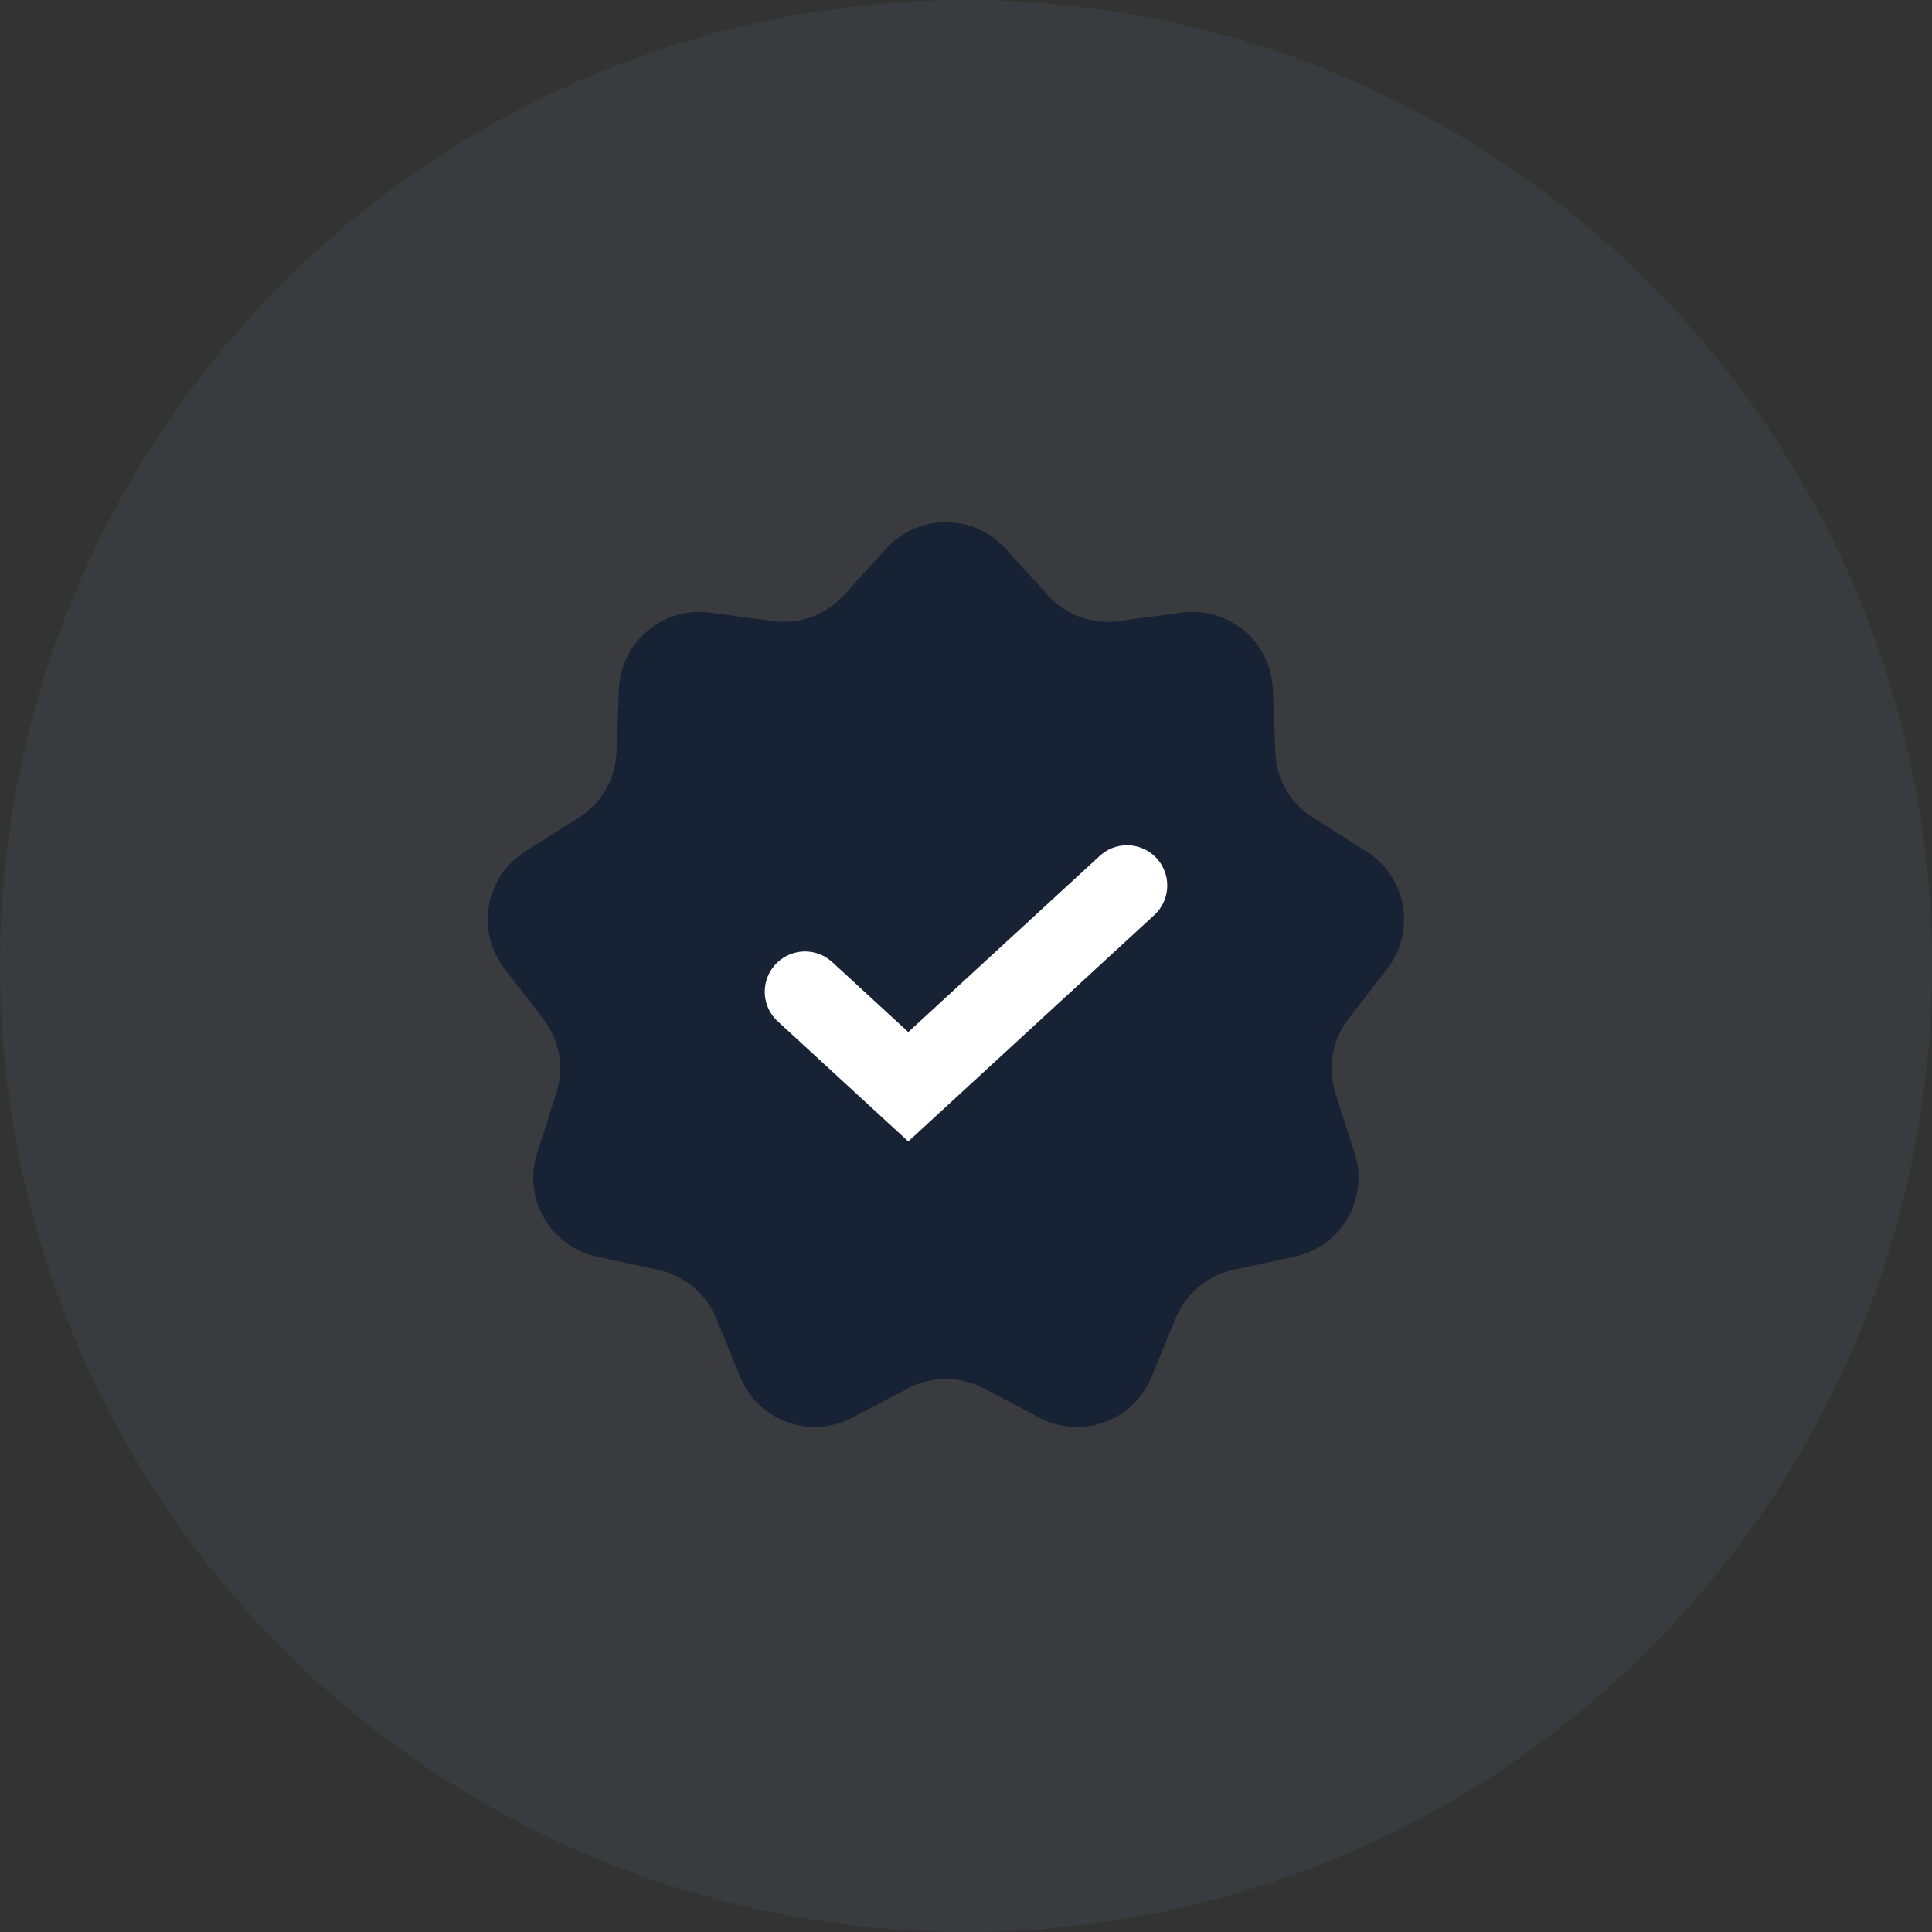
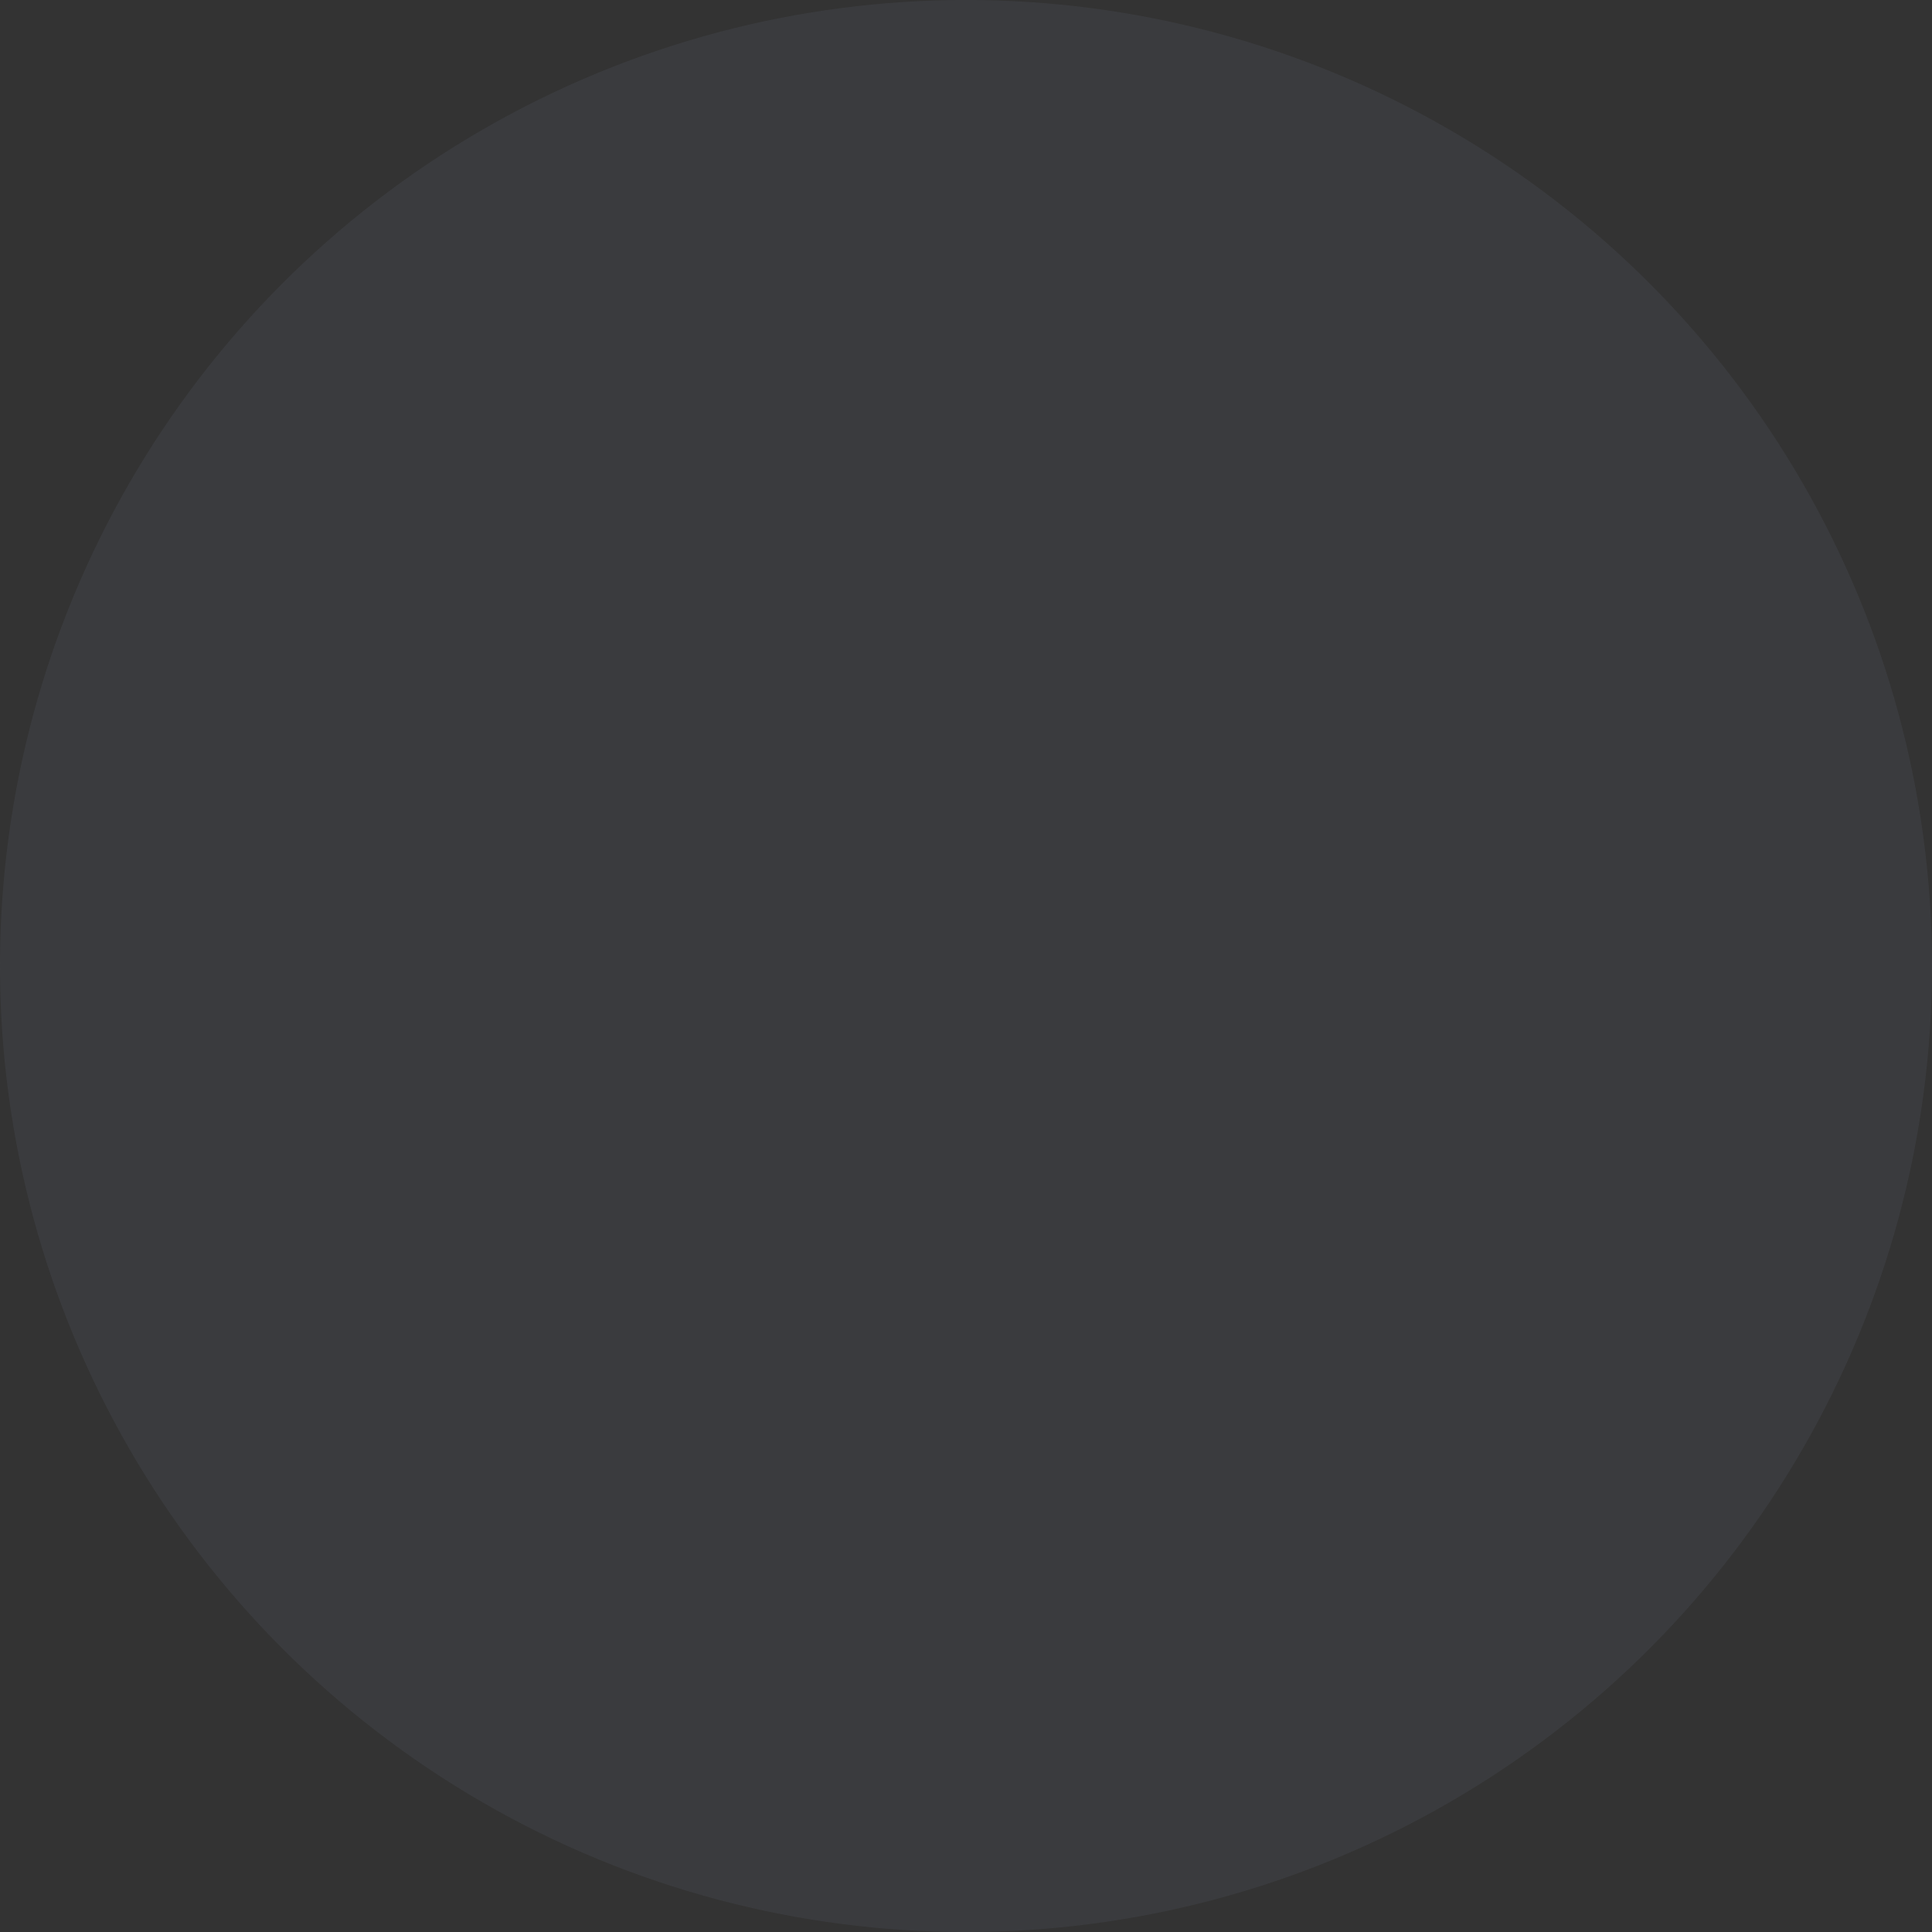
<svg xmlns="http://www.w3.org/2000/svg" width="48" height="48" viewBox="0 0 48 48" fill="none">
  <rect x="0" y="0" width="48" height="48" fill="#333333" stroke="none" />
  <circle cx="24" cy="24" r="24" fill="#77859A" fill-opacity="0.11" />
-   <path opacity="0.9" d="M22.02 13.627C22.814 12.755 24.186 12.755 24.98 13.627L26.042 14.796C26.485 15.282 27.139 15.52 27.79 15.432L29.355 15.22C30.524 15.061 31.576 15.944 31.622 17.122L31.685 18.7C31.712 19.357 32.059 19.96 32.616 20.311L33.951 21.155C34.948 21.785 35.186 23.136 34.465 24.069L33.498 25.319C33.096 25.839 32.975 26.524 33.175 27.151L33.656 28.655C34.015 29.779 33.329 30.967 32.176 31.218L30.633 31.554C29.99 31.694 29.457 32.141 29.208 32.75L28.609 34.211C28.162 35.302 26.872 35.772 25.828 35.223L24.43 34.489C23.848 34.183 23.152 34.183 22.57 34.489L21.172 35.223C20.128 35.772 18.838 35.302 18.391 34.211L17.792 32.75C17.543 32.141 17.01 31.694 16.367 31.554L14.824 31.218C13.671 30.967 12.985 29.779 13.344 28.655L13.825 27.151C14.025 26.524 13.904 25.839 13.502 25.319L12.535 24.069C11.814 23.136 12.052 21.785 13.049 21.155L14.384 20.311C14.941 19.96 15.288 19.357 15.315 18.7L15.377 17.122C15.425 15.944 16.476 15.061 17.645 15.22L19.21 15.432C19.861 15.52 20.515 15.282 20.958 14.796L22.02 13.627Z" fill="#132034" />
-   <path d="M20 24.639L22.566 27L28 22" stroke="white" stroke-width="2" stroke-linecap="round" />
</svg>